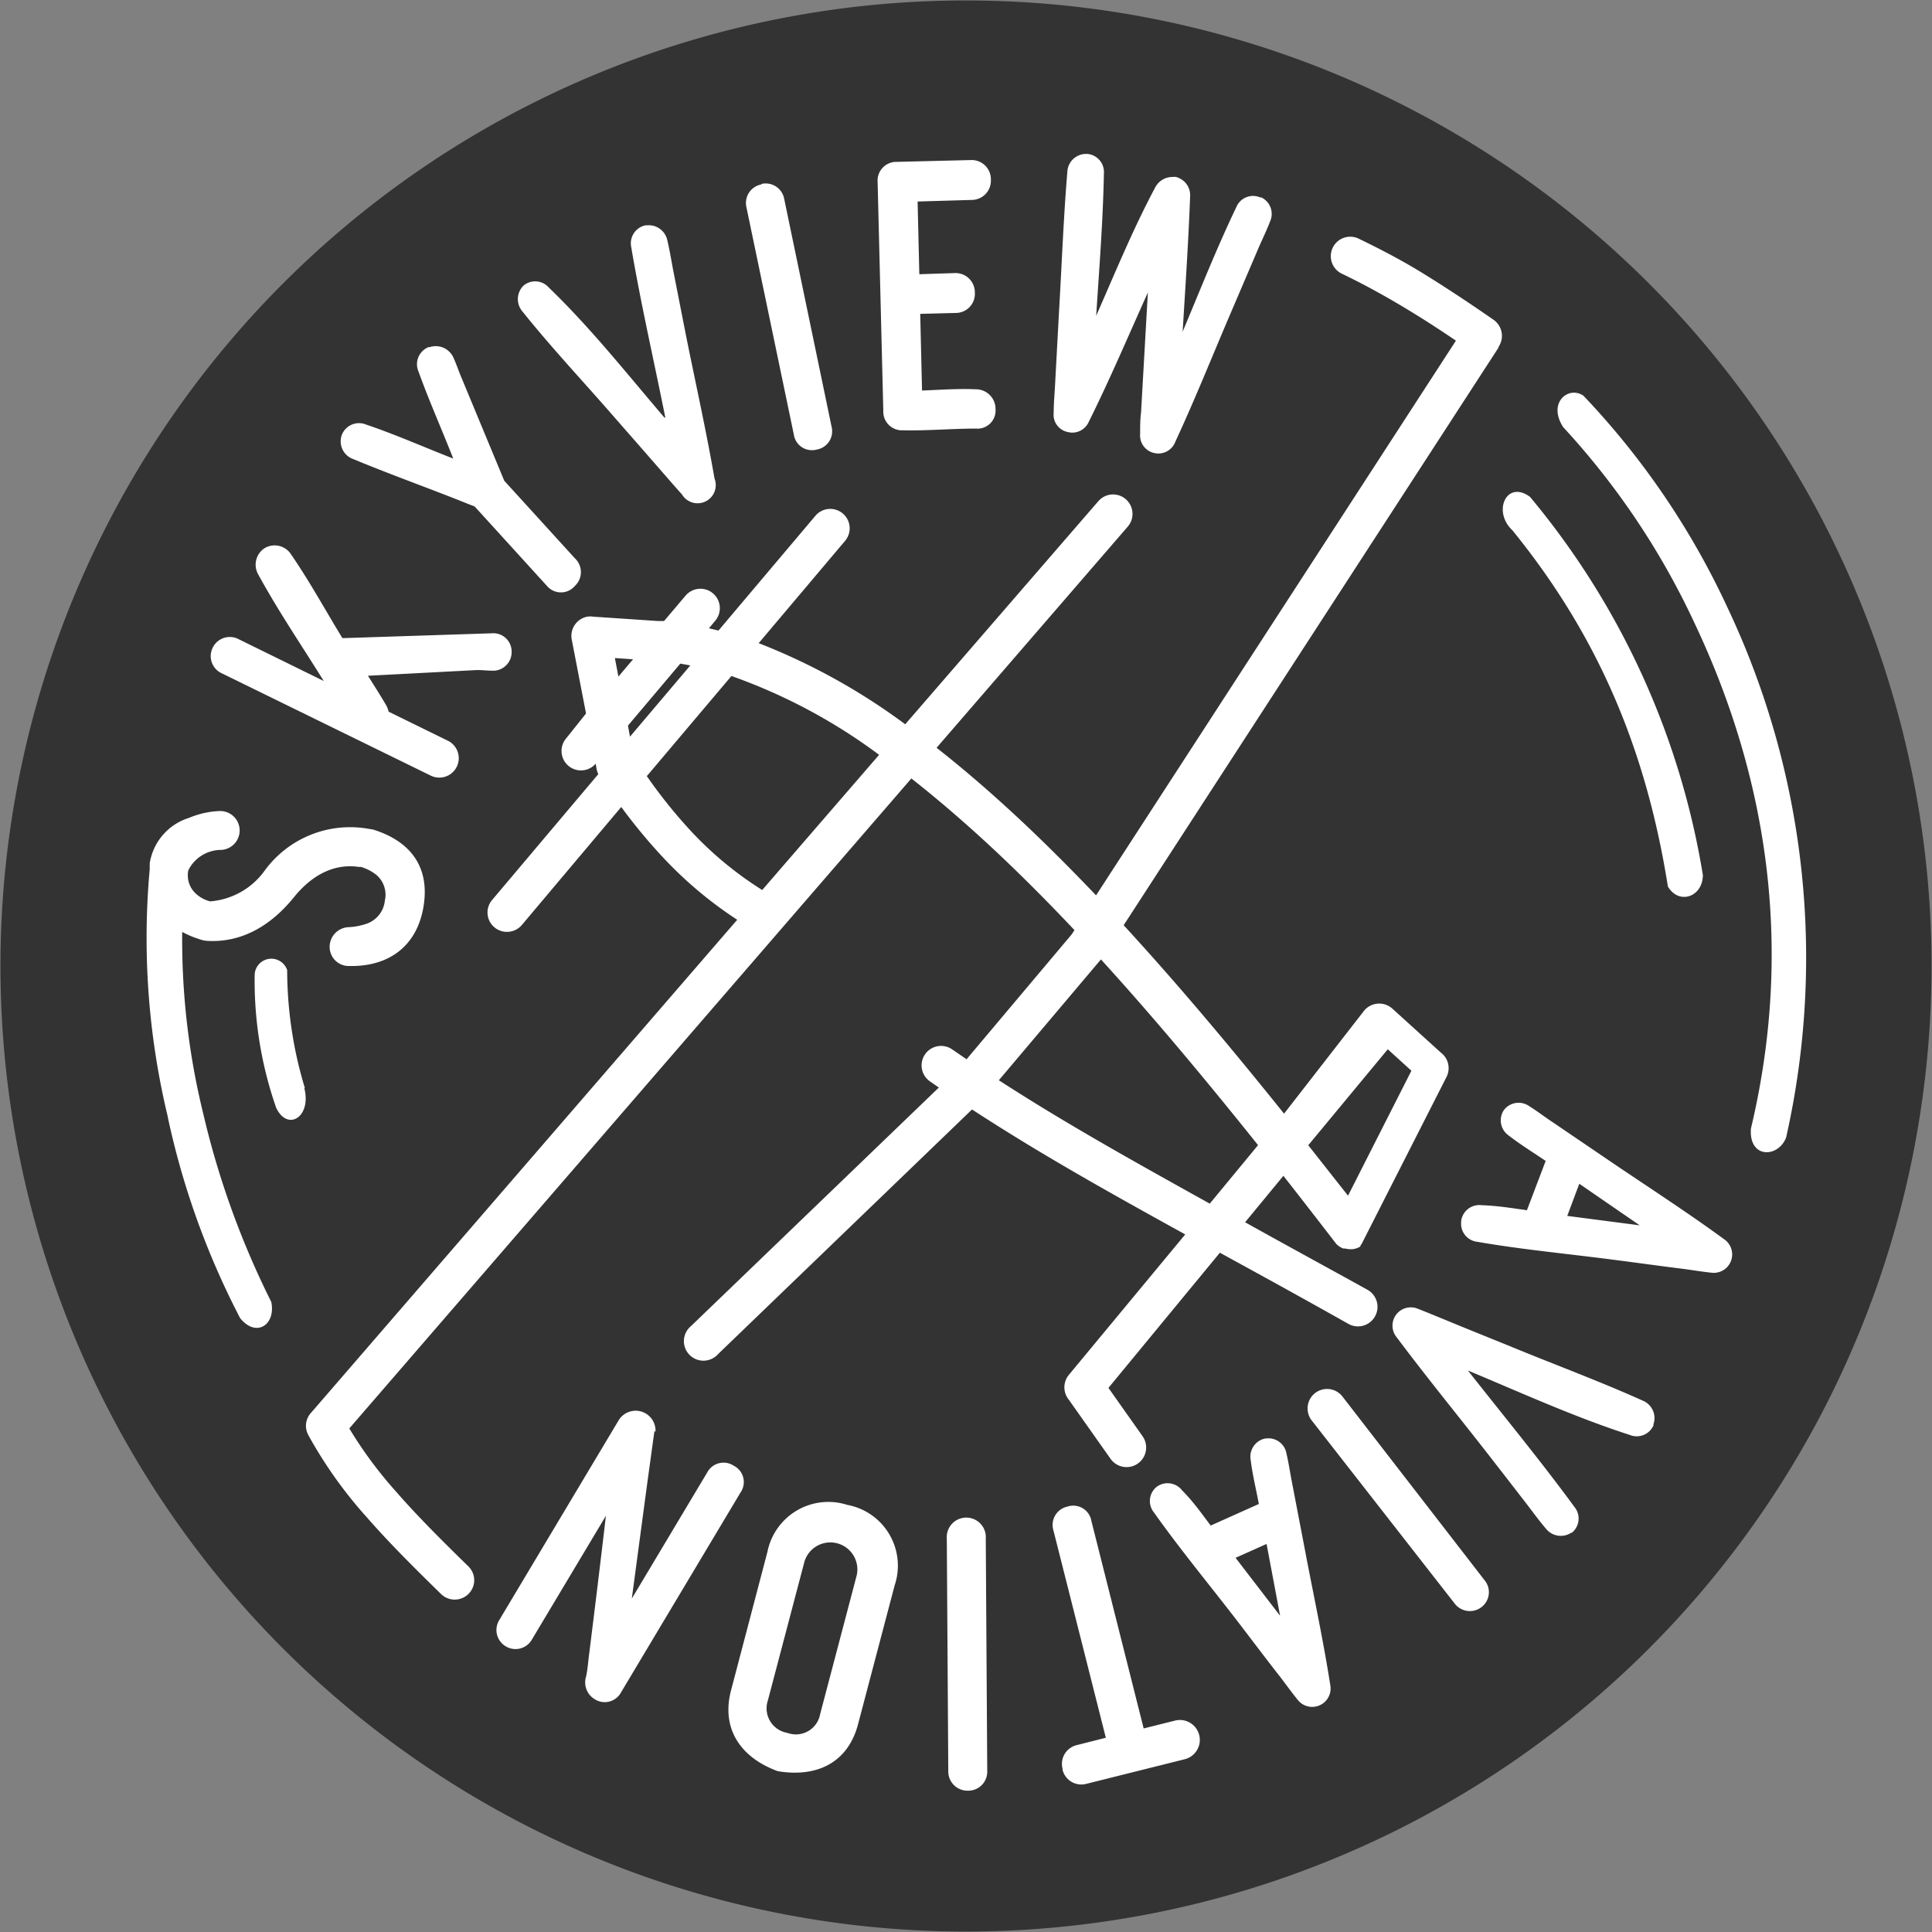
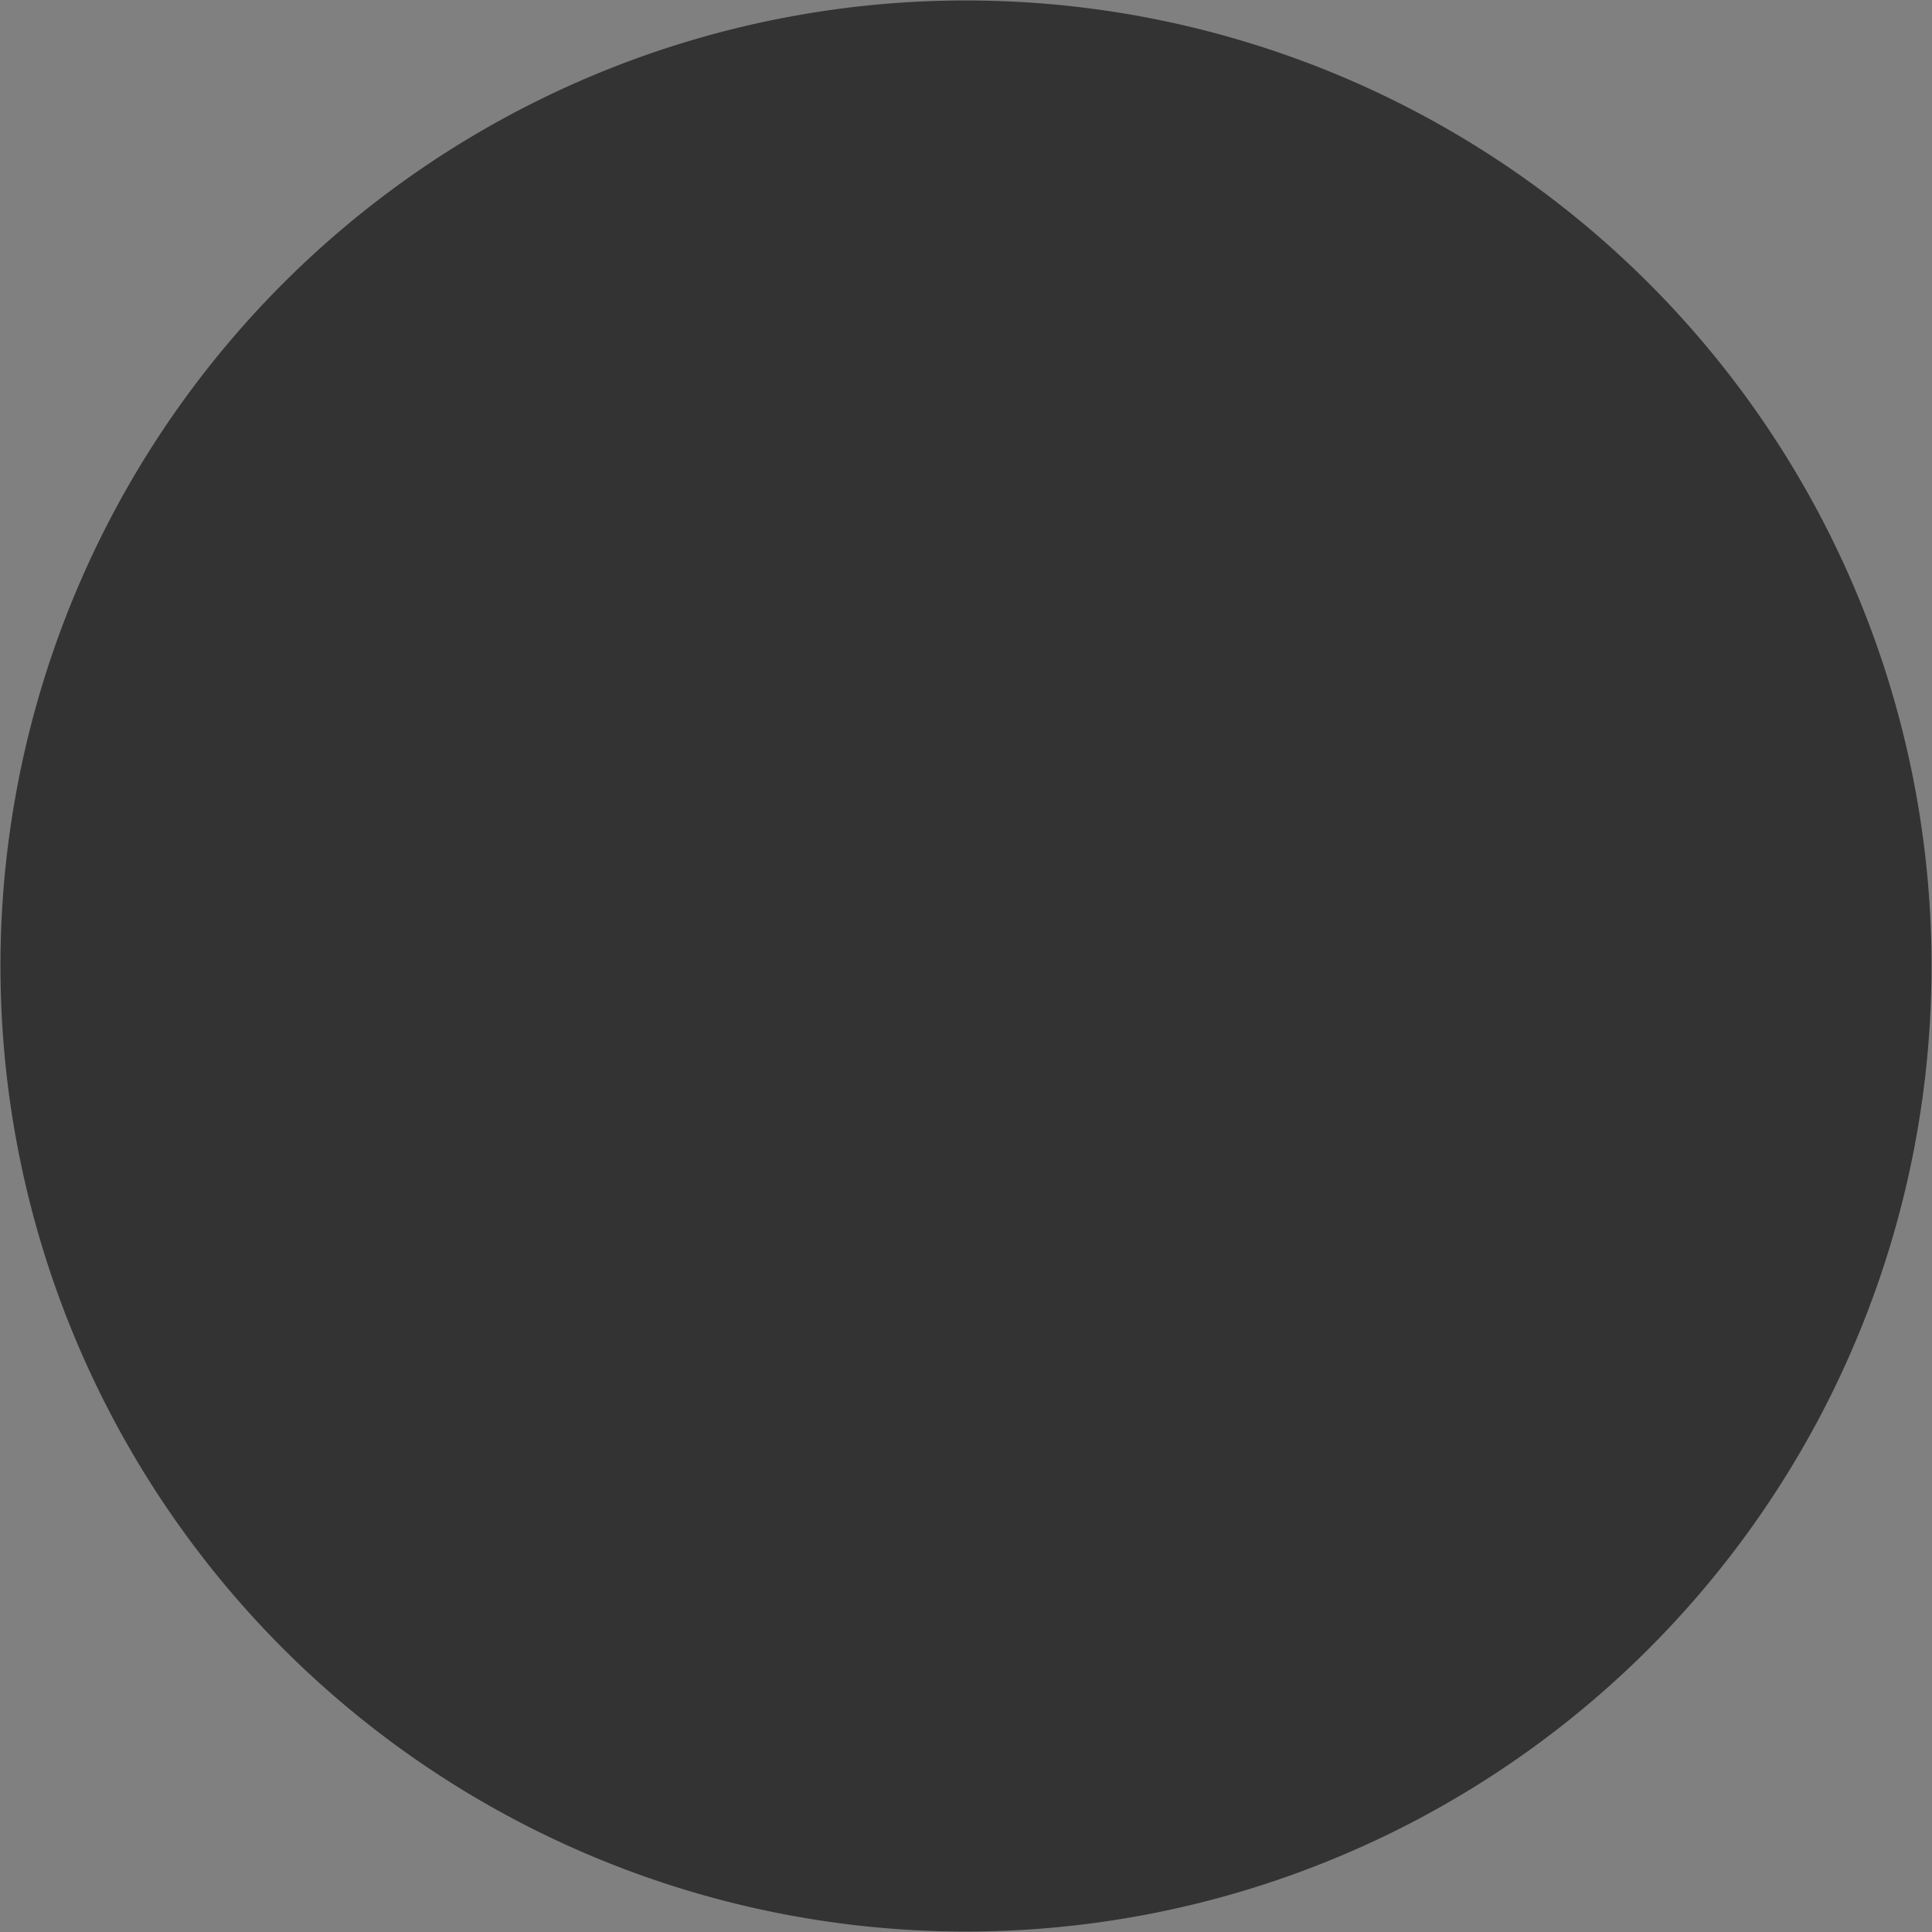
<svg xmlns="http://www.w3.org/2000/svg" viewBox="0 0 170.08 170.08">
  <rect x="0" y="0" width="170.08" height="170.08" fill="#808080" stroke="none" />
  <defs>
    <style>.cls-1{fill:none;}.cls-2{clip-path:url(#clip-path);}.cls-3{fill:#333;}.cls-3,.cls-4{fill-rule:evenodd;}.cls-4{fill:#fff;}</style>
    <clipPath id="clip-path" transform="translate(-94.96 -34.96)">
      <rect class="cls-1" width="360" height="240" />
    </clipPath>
  </defs>
  <title>Asset 3</title>
  <g id="Layer_2" data-name="Layer 2">
    <g id="Layer_1-2" data-name="Layer 1">
      <g class="cls-2">
        <path class="cls-3" d="M180,35a85,85,0,1,1-85,85,85,85,0,0,1,85-85" transform="translate(-94.96 -34.96)" />
-         <path class="cls-4" d="M247,88.37a72.05,72.05,0,0,1,5.2,46.72c-.67,1.8-3.3,1.91-3.1-.78,3.65-15.32,1.75-30.34-5-44.57a67.13,67.13,0,0,0-11.53-17.18c-1.39-2.15.46-3.66,1.78-2.77A69.27,69.27,0,0,1,247,88.37m-125.2,42.38a35.91,35.91,0,0,1-1.56-10.39c0-.07,0,.07,0,0a1.47,1.47,0,0,0-2.86.37,33.92,33.92,0,0,0,1.82,11.54,1.48,1.48,0,0,0,.1.27C120.33,134.58,122.39,133.26,121.75,130.75Zm5.55-36.3c.55.87,1.1,1.73,1.62,2.62a2.06,2.06,0,0,1,.2.54l5.22,2.56a1.71,1.71,0,1,1-1.51,3.07l-18.38-9a1.66,1.66,0,0,1-.81-2.27v0l0,0a1.67,1.67,0,0,1,2.28-.74l7.49,3.68c-1.93-3.11-4-6.14-5.76-9.37a1.73,1.73,0,0,1,.55-2.32l0,0,0,0a1.72,1.72,0,0,1,2.35.57c1.63,2.37,3,4.89,4.5,7.34l.27,0,12.91-.42A1.61,1.61,0,0,1,140,92.36,1.63,1.63,0,0,1,138.24,94c-.45,0-.91-.07-1.37-.05Zm12-17.17,6.22,6.83a1.66,1.66,0,0,1,0,2.43,1.61,1.61,0,0,1-2.46,0l-6.37-7c-.41-.15-.83-.32-1.25-.49-3.13-1.24-6.32-2.38-9.44-3.68a1.65,1.65,0,0,1-1-2.12v0l0,0a1.62,1.62,0,0,1,2.12-.92c2.61.88,5.13,2,7.69,3-1-2.56-2.13-5.08-3.06-7.67a1.62,1.62,0,0,1,.88-2.14l.05,0h.05a1.71,1.71,0,0,1,2.13,1c.21.46.37.94.56,1.41Zm14.18-5.56c-1-5-2.14-9.94-3-15a1.62,1.62,0,0,1,1.23-1.92l.05,0h.07a1.67,1.67,0,0,1,1.83,1.33c.21.88.35,1.77.52,2.66.41,2.07.81,4.14,1.22,6.2.81,4,1.7,8,2.41,12.09A1.6,1.6,0,0,1,155,78.49c-.6-.66-1.18-1.34-1.76-2-1.38-1.59-2.78-3.18-4.17-4.77-2.7-3.11-5.53-6.11-8.11-9.33a1.67,1.67,0,0,1,.09-2.29l0,0,0,0a1.6,1.6,0,0,1,2.24.19C147,63.87,150.14,67.85,153.45,71.72ZM162,51.15a1.66,1.66,0,0,1,2,1.34l4.17,20.05a1.63,1.63,0,0,1-1.33,2,1.61,1.61,0,0,1-2-1.34l-4.17-20a1.66,1.66,0,0,1,1.29-2H162Zm13.74,1.55.15,6.4L179,59a1.7,1.7,0,0,1,1.78,1.67v.09a1.68,1.68,0,0,1-1.69,1.75l-3.12.08.16,6.75c1.57-.06,3.13-.18,4.71-.11A1.73,1.73,0,0,1,182.6,71v0a1.59,1.59,0,0,1-1.72,1.69c-2.15,0-4.29.2-6.43.15a1.64,1.64,0,0,1-1.73-1.71L172.22,51a1.65,1.65,0,0,1,1.7-1.79l6.52-.16a1.69,1.69,0,0,1,1.75,1.67v.08a1.69,1.69,0,0,1-1.67,1.76Zm-66,80.65A70,70,0,0,0,116.1,151c1.41,1.75,3.16.59,2.74-1.43h0a75.29,75.29,0,0,1-6-16.62A64.25,64.25,0,0,1,111,117a8.63,8.63,0,0,0,1.61.67,2.57,2.57,0,0,0,.48.11c3.2.23,5.8-1.42,7.76-3.85,1.42-1.76,3.37-3,5.71-2.65l.18,0a4,4,0,0,1,1.34.69,2.29,2.29,0,0,1,.76,2.27,2.41,2.41,0,0,1-1.5,2,5.64,5.64,0,0,1-1.67.34,1.74,1.74,0,0,0-1.69,1.67v.1a1.68,1.68,0,0,0,1.74,1.65c3.51.07,6-1.79,6.54-5.34s-1.33-5.7-4.45-6.67v0l-.48-.08a9.31,9.31,0,0,0-9.09,3.72,6.52,6.52,0,0,1-4.78,2.68,2.9,2.9,0,0,1-1.18-.61,2.19,2.19,0,0,1-.74-2.13,3.23,3.23,0,0,1,2.9-1.79,1.71,1.71,0,0,0-.19-3.42,7.68,7.68,0,0,0-2.65.6,5,5,0,0,0-3.46,4c0,.12,0,.24,0,.36v.16A67.18,67.18,0,0,0,109.75,133.35Zm89.32-69.16c1.54-3.67,3-7.37,4.74-11a1.59,1.59,0,0,1,2.1-.85H206l0,0a1.61,1.61,0,0,1,.77,2.11c-.32.84-.72,1.64-1.07,2.46q-1.22,2.86-2.45,5.73c-1.6,3.74-3.11,7.52-4.82,11.2a1.59,1.59,0,0,1-1.86,1,1.58,1.58,0,0,1-1.24-1.69c0-.63,0-1.25.08-1.87l.6-10.57c-1.71,3.8-3.34,7.64-5.2,11.38a1.58,1.58,0,0,1-1.86.9,1.55,1.55,0,0,1-1.23-1.7c0-.87.09-1.75.13-2.63q.17-3.15.34-6.28c.24-4.09.39-8.19.73-12.27a1.65,1.65,0,0,1,1.65-1.6h.11a1.6,1.6,0,0,1,1.46,1.72c-.08,4.18-.41,8.35-.68,12.53,1.67-3.79,3.24-7.63,5.19-11.29a1.71,1.71,0,0,1,1.51-.93,1.27,1.27,0,0,1,.34,0,1.57,1.57,0,0,1,.3.12,1.64,1.64,0,0,1,.93,1.58C199.58,56.29,199.31,60.24,199.07,64.19ZM169.55,167.44a5.44,5.44,0,0,1,4.17,7.08l-3.22,12.22c-.91,3.46-3.7,4.71-7.08,4.14h0l0,0c-3.18-1.17-5-3.65-4.11-7.09l3.21-12.22A5.47,5.47,0,0,1,169.55,167.44Zm-5.28,20.07a2.17,2.17,0,0,0,2.89-1.65l3.22-12.22a2.38,2.38,0,0,0-4.6-1.21l-3.22,12.22A2.19,2.19,0,0,0,164.27,187.51Zm37.27-18.25,4.24-1.9c-.24-1.29-.56-2.57-.72-3.88a1.63,1.63,0,0,1,1.26-1.88l.05,0h0a1.61,1.61,0,0,1,1.84,1.31c.2.85.32,1.71.49,2.56.38,2,.77,4,1.15,6,.75,3.95,1.6,7.87,2.22,11.84a1.62,1.62,0,0,1-2.87,1.29c-.55-.68-1.06-1.39-1.59-2.08-1.27-1.62-2.5-3.26-3.75-4.89-2.44-3.17-5-6.26-7.32-9.53a1.6,1.6,0,0,1,.22-2.23l0,0,0,0a1.61,1.61,0,0,1,2.27.3C200,167.14,200.75,168.21,201.54,169.26Zm4.92,1.62-2.73,1.22,3.92,5.1Q207.05,174,206.46,170.88Zm22.92-29.38,1.65-4.34c-1.09-.74-2.21-1.43-3.26-2.24a1.63,1.63,0,0,1-.43-2.22l0,0,0,0a1.62,1.62,0,0,1,2.23-.37c.74.46,1.43,1,2.15,1.47l5.09,3.46c3.32,2.25,6.7,4.43,9.94,6.8a1.62,1.62,0,0,1-1.12,2.94c-.87-.09-1.73-.24-2.6-.35-2-.25-4.07-.54-6.1-.8-4-.52-8-.89-11.92-1.57a1.6,1.6,0,0,1-1.42-1.73v-.09a1.61,1.61,0,0,1,1.82-1.4C226.78,141.1,228.08,141.32,229.38,141.5Zm4.61-2.33L232.93,142l6.38.83Zm-52.12,51.69a1.67,1.67,0,0,1-1.66,1.74h-.08a1.69,1.69,0,0,1-1.69-1.72l-.13-20.47a1.72,1.72,0,1,1,3.43,0Zm13.77-3.74,2.76-.69a1.75,1.75,0,0,1,.86,3.4L190.58,192a1.7,1.7,0,0,1-2.08-1.24v-.09a1.7,1.7,0,0,1,1.24-2.08l2.57-.65L187.7,169.7a1.65,1.65,0,0,1,1.23-2.11,1.62,1.62,0,0,1,2.11,1.27Zm30-13.06a1.65,1.65,0,0,1-.26,2.38l0,0,0,0a1.68,1.68,0,0,1-2.38-.34L210.43,160a1.71,1.71,0,1,1,2.71-2.1Zm-1.44-18.43c3.15,4,6.38,7.92,9.37,12a1.61,1.61,0,0,1-.23,2.26l0,0-.06,0a1.67,1.67,0,0,1-2.23-.36c-.59-.69-1.12-1.42-1.67-2.14q-1.94-2.51-3.88-5c-2.53-3.23-5.13-6.42-7.59-9.71a1.61,1.61,0,0,1,1.88-2.5c.83.32,1.65.67,2.47,1,1.95.81,3.91,1.59,5.87,2.39,3.81,1.57,7.69,3,11.44,4.69a1.66,1.66,0,0,1,.95,2.08l0,.05,0,.05a1.61,1.61,0,0,1-2.09.84C233.57,159.71,228.93,157.59,224.23,155.63Zm-14.07-19.85,7-8.45,2.08,1.89-5.58,11Zm-27.25-5.71,9-10.65,0,0c4.7,5.16,9.33,10.72,13.83,16.35l-4.25,5.15C194.57,137.09,188.74,133.84,182.91,130.07Zm-31-26.76,7.47-8.84a49.1,49.1,0,0,1,13,6.94l-10.29,11.9a31.27,31.27,0,0,1-6.22-5.13A44.14,44.14,0,0,1,151.92,103.31ZM150.69,93l-1.29,1.52-.31-1.63Zm-.45,5.84,4.61-5.46.88.16-5.31,6.27Zm-5.43,1.11a1.71,1.71,0,0,0,2.59,2.24l.06.33a1.81,1.81,0,0,0,.17.59l-9.34,11.07a1.7,1.7,0,0,0,.19,2.41,1.72,1.72,0,0,0,2.42-.2L149.65,106a48.73,48.73,0,0,0,3.77,4.54,35.34,35.34,0,0,0,6.44,5.39l-37.48,43.36a1.7,1.7,0,0,0-.28,2h0a38.72,38.72,0,0,0,5.15,7.24c2,2.29,4.22,4.49,6.53,6.75a1.72,1.72,0,0,0,2.42,0,1.7,1.7,0,0,0,0-2.42c-2.28-2.23-4.46-4.39-6.35-6.56a36.81,36.81,0,0,1-4.14-5.59l49.48-57.22c2.54,2,5.09,4.21,7.63,6.6,2.25,2.12,4.5,4.39,6.73,6.75l-.24.37-9.26,11-1.27-.87a1.71,1.71,0,0,0-1.95,2.82l.78.54-21.82,21a1.72,1.72,0,1,0,2.38,2.47l22.36-21.54c5.94,3.87,11.81,7.16,18.77,11L189.05,156h0a1.72,1.72,0,0,0,0,2.18l3.68,5.21a1.71,1.71,0,0,0,2.81-2l-3-4.25,9.81-11.9c3.28,1.8,6.85,3.75,11.27,6.24a1.72,1.72,0,1,0,1.68-3c-3.61-2-7.29-4-10.73-5.92l3.37-4.09c1.57,2,3.12,4,4.66,6h0l0,0h0l0,0h0l0,0h0l0,0h0l0,0h0a1.75,1.75,0,0,0,.61.4h.15a2.76,2.76,0,0,0,.4.06h.27a1.73,1.73,0,0,0,.69-.24h0l0,0,0,0h0l0,0h0l0,0h0l0,0h0l0,0h0l0,0h0v0h0v0h0v0h0l0-.07h0v0a1.38,1.38,0,0,0,.2-.33l7.38-14.52h0a1.71,1.71,0,0,0-.49-2.14l-4.28-3.88h0a1.73,1.73,0,0,0-2.43.12l-.12.15L208,133c-4.59-5.72-9.31-11.36-14.12-16.59l33-50.85,0-.06a1.73,1.73,0,0,0-.44-2.39h0c-2.19-1.52-4.15-2.81-6.07-4s-3.78-2.16-5.8-3.14a1.71,1.71,0,0,0-1.49,3.08c1.89.91,3.68,1.89,5.53,3,1.45.87,2.93,1.82,4.52,2.9l-31.68,48.83c-2.09-2.19-4.19-4.3-6.3-6.29-2.57-2.42-5.15-4.67-7.74-6.7l16.83-19.47a1.71,1.71,0,1,0-2.59-2.24l-17,19.64a55.39,55.39,0,0,0-12.9-7.14l7.6-9a1.71,1.71,0,1,0-2.61-2.21l-8.53,10.1-.84-.2.55-.66a1.71,1.71,0,1,0-2.61-2.21l-1.89,2.23-.45,0h-.1l-5.66-.38a1.77,1.77,0,0,0-.56,0,1.72,1.72,0,0,0-1.36,2h0l1.26,6.52Zm7.76,61-.61,4.43-1.38,10.31,6.63-11.09a1.63,1.63,0,0,1,2.34-.61,1.61,1.61,0,0,1,.6,2.36l-10.51,17.58a1.63,1.63,0,0,1-2.35.6,1.72,1.72,0,0,1-.73-2c.14-.66.18-1.34.27-2,.5-4,1-8.09,1.47-12.13l-6.5,10.87a1.66,1.66,0,0,1-2.32.62l0,0,0,0a1.67,1.67,0,0,1-.55-2.34l10.5-17.57a1.75,1.75,0,0,1,3.23.75h0a1.23,1.23,0,0,1,0,.27h0ZM241.79,113c-1.9-11.94-6.08-22-13.7-31.37-1.76-1.65-.5-4.45,1.56-2.93A69.37,69.37,0,0,1,244.87,112C244.85,113.94,242.75,114.64,241.79,113Z" transform="translate(-94.96 -34.96)" />
      </g>
    </g>
  </g>
</svg>